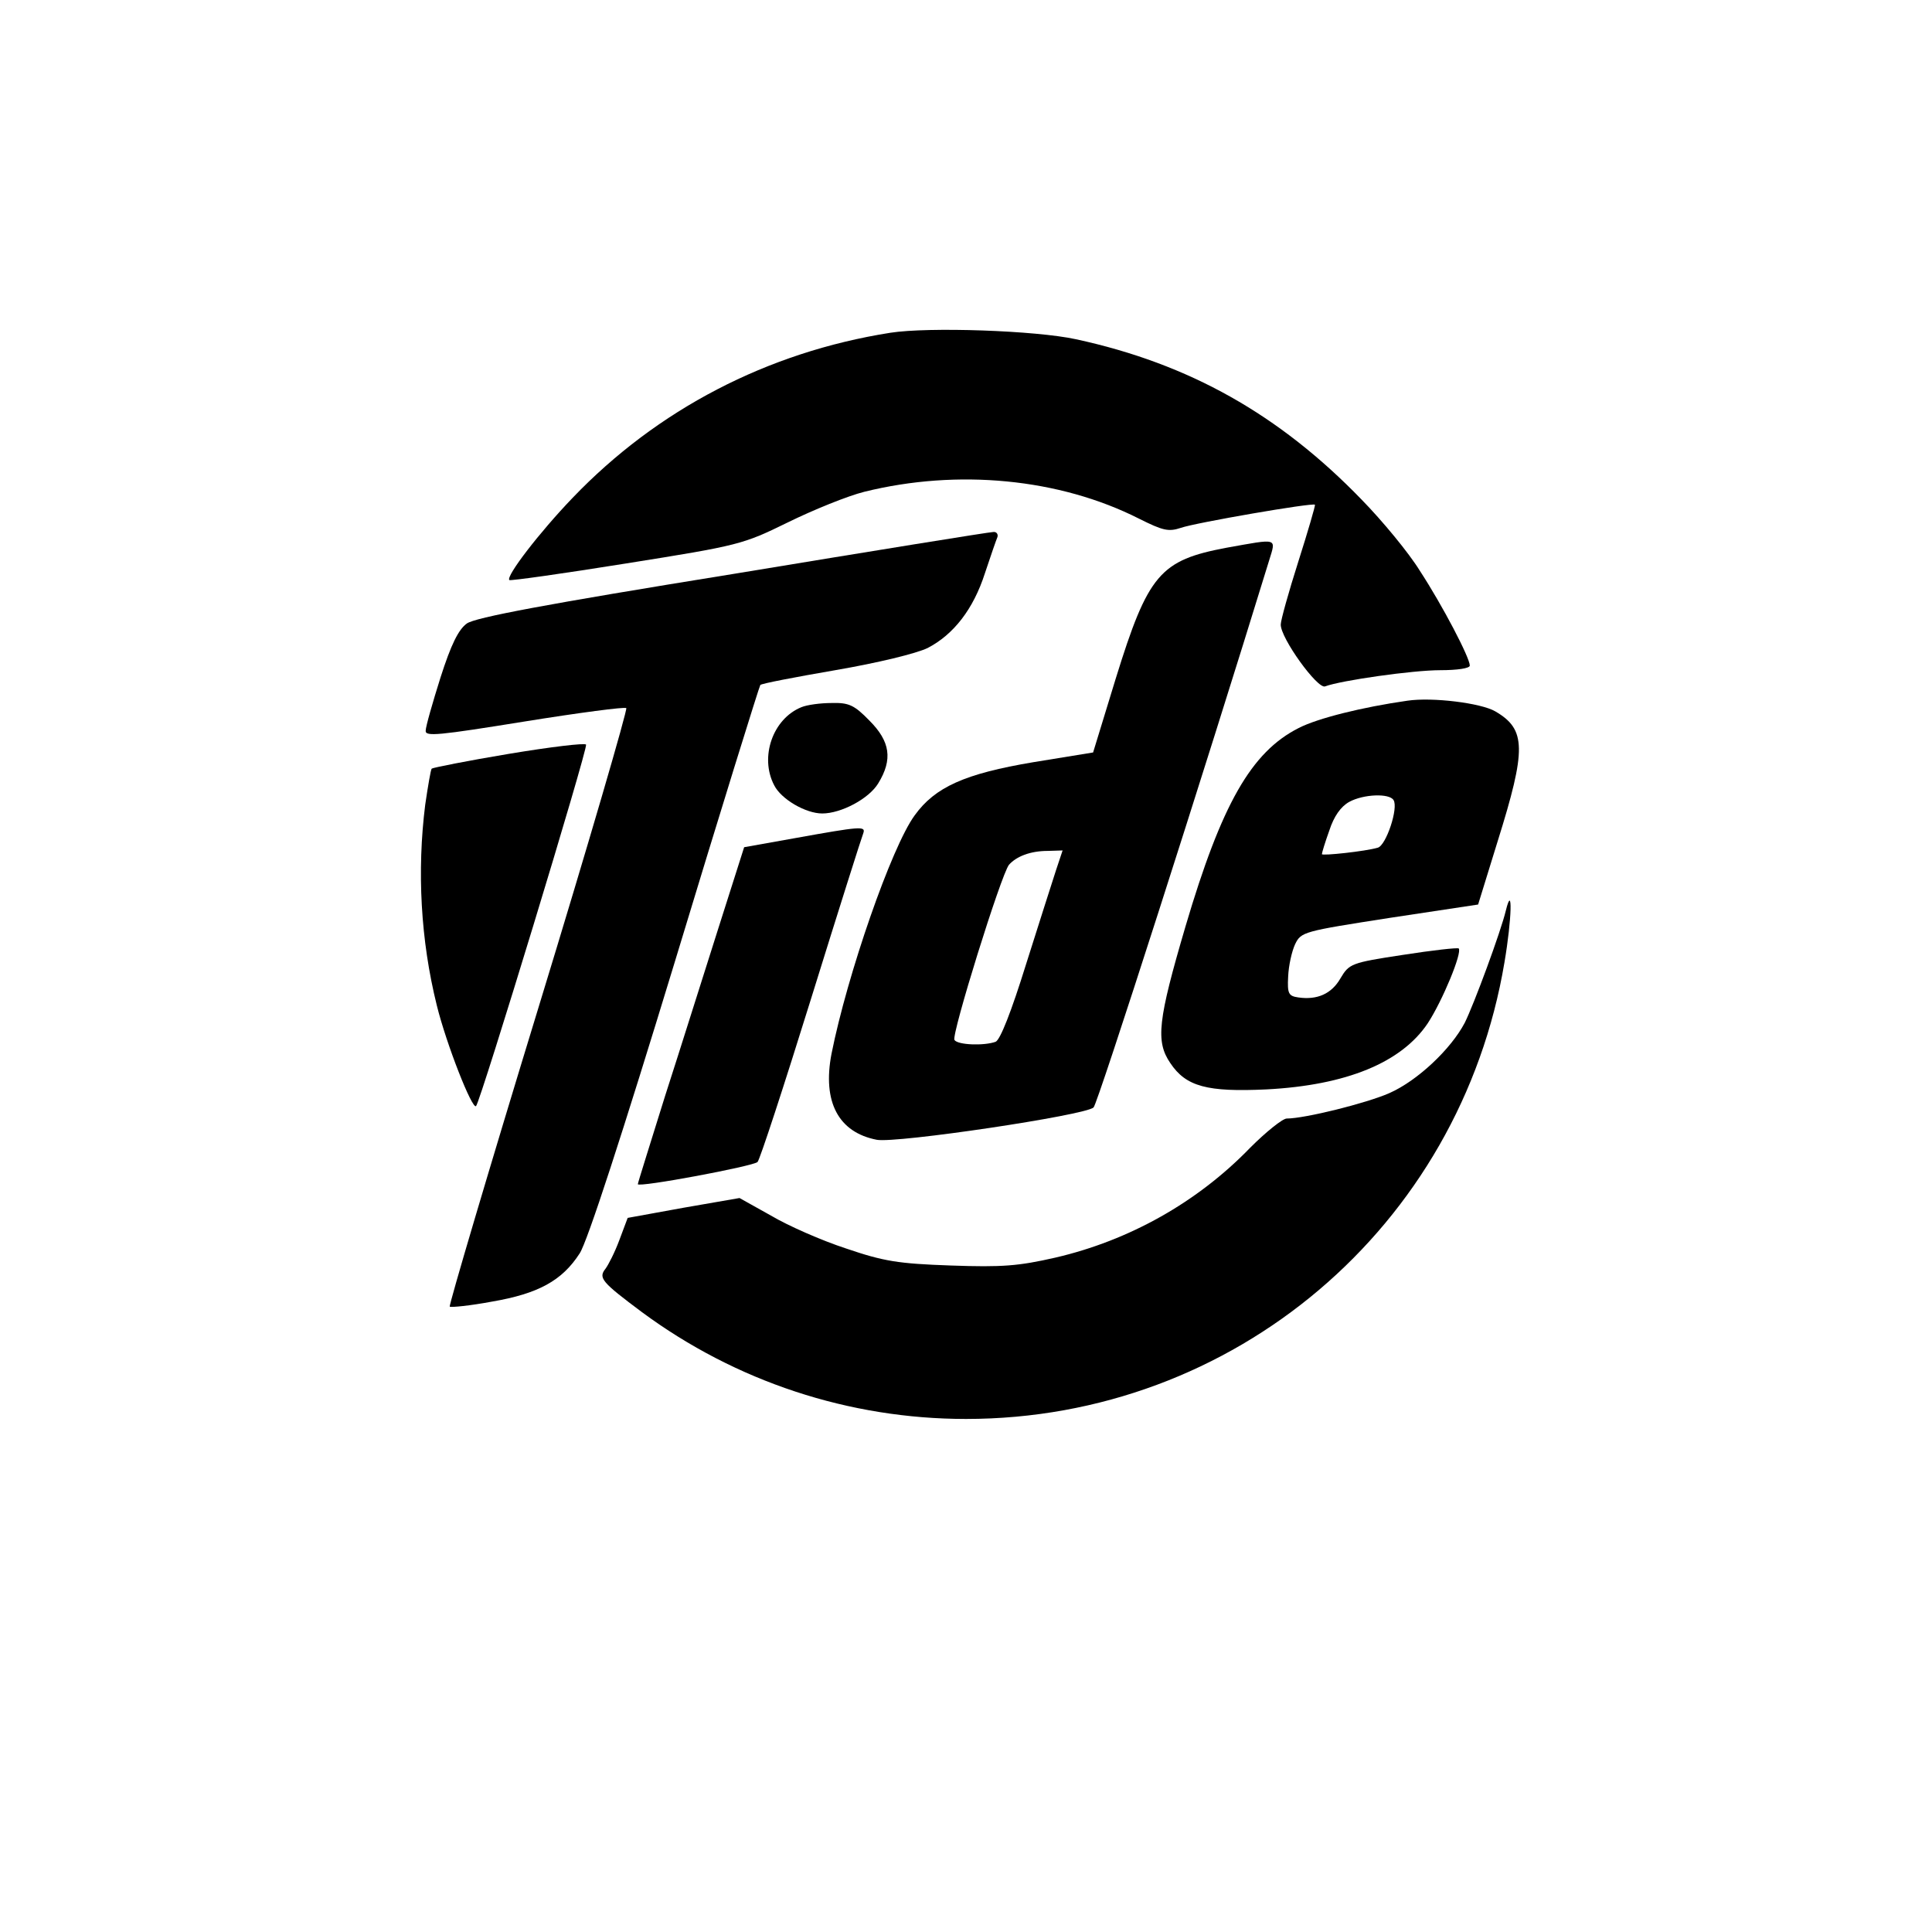
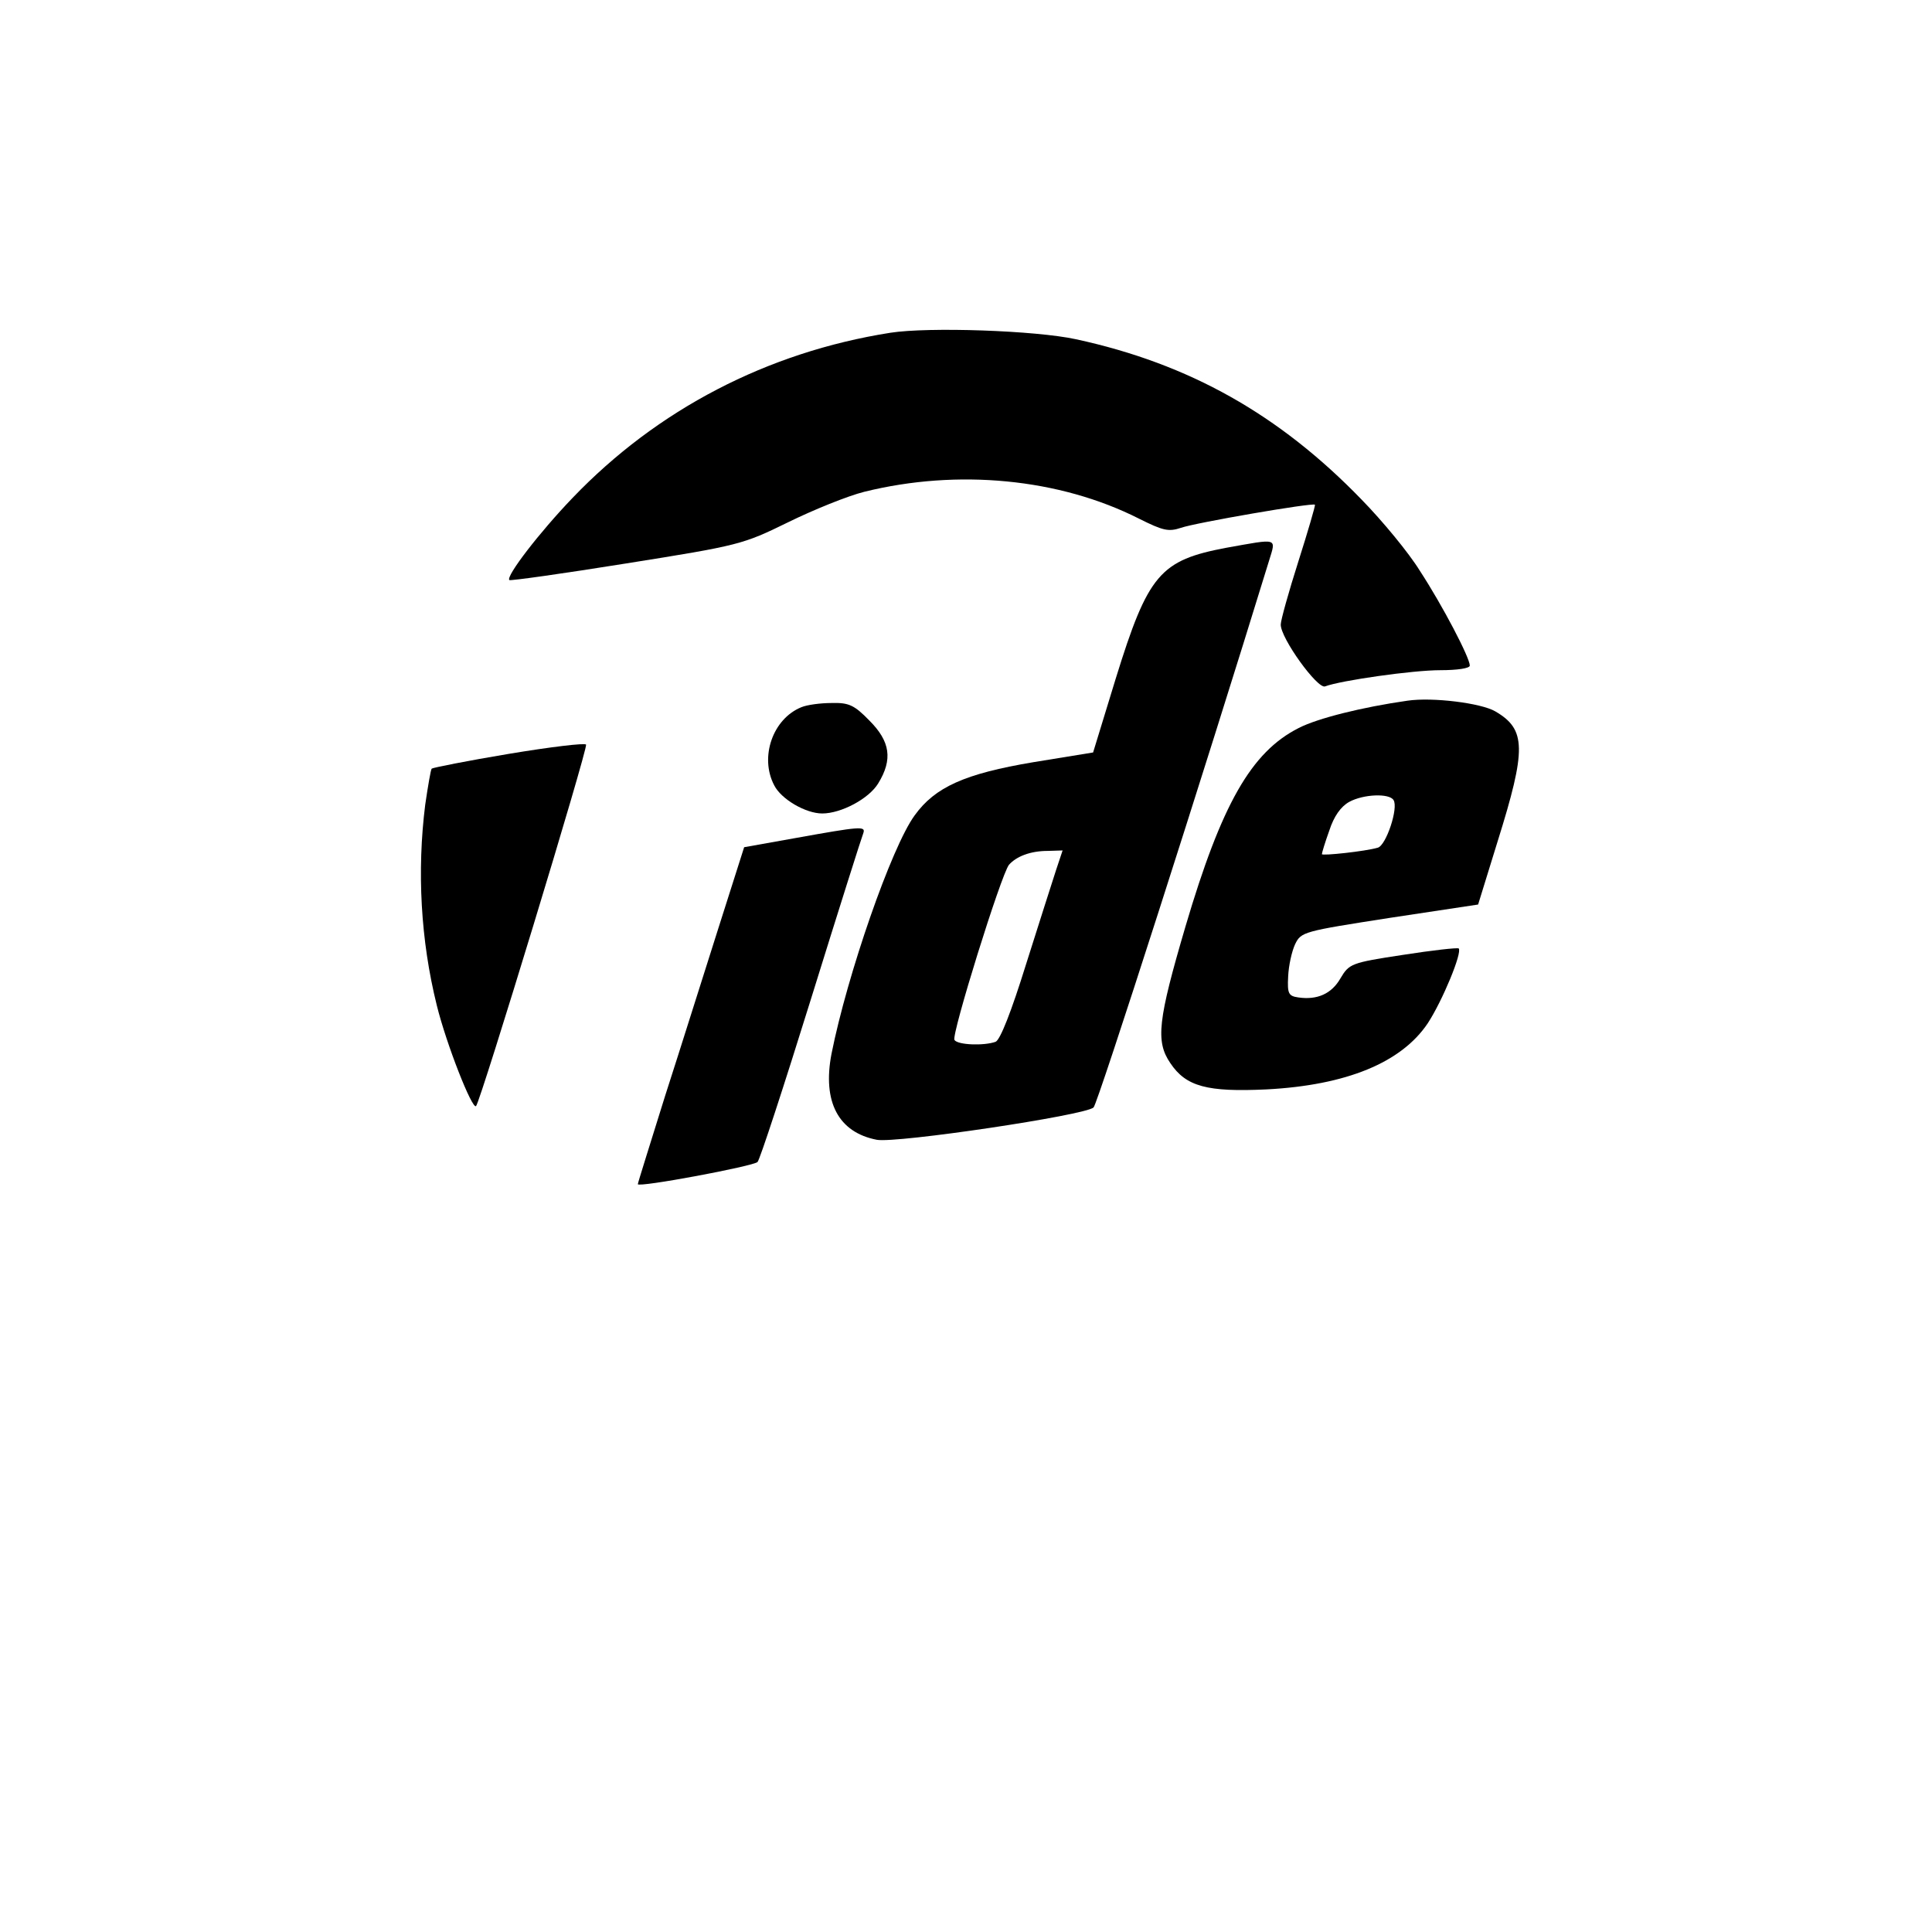
<svg xmlns="http://www.w3.org/2000/svg" version="1.0" width="418pt" height="418pt" viewBox="0 0 418 418" preserveAspectRatio="xMidYMid meet">
  <g transform="translate(0,418) scale(0.1,-0.1)" fill="#000000" stroke="none">
    <path d="M1926 3460 c-266 -42 -504 -166 -687 -357 -72 -75 -145 -170 -137 -178 2 -2 116 14 253 36 245 39 252 41 350 89 55 27 129 57 165 66 202 50 422 29 594 -58 52 -26 64 -29 91 -20 31 11 286 55 290 50 1 -2 -15 -57 -36 -123 -21 -66 -38 -127 -38 -136 -1 -29 80 -141 96 -134 35 13 190 35 249 35 37 0 64 4 64 10 0 17 -59 130 -108 205 -24 39 -81 108 -126 154 -178 184 -373 294 -618 347 -87 19 -319 27 -402 14z" />
-     <path d="M1585 2938 c-403 -65 -557 -94 -575 -107 -18 -13 -34 -45 -57 -117 -17 -54 -32 -106 -32 -115 -1 -13 28 -10 214 20 118 19 217 32 220 29 3 -3 -82 -295 -190 -648 -108 -353 -194 -644 -192 -647 3 -2 44 2 92 11 99 17 151 45 189 104 16 23 94 263 206 631 99 327 183 597 185 599 2 3 75 17 162 32 93 16 175 36 200 48 56 29 99 84 124 162 12 36 24 71 27 78 2 6 -2 12 -9 11 -8 0 -261 -41 -564 -91z" />
    <path d="M2654 2995 c-144 -27 -170 -57 -240 -283 l-49 -160 -129 -21 c-149 -25 -213 -54 -257 -115 -50 -68 -146 -345 -180 -516 -20 -104 15 -170 98 -186 42 -8 452 53 469 70 9 8 239 725 380 1184 15 49 20 47 -92 27z m-369 -697 c-8 -24 -37 -116 -65 -204 -32 -103 -56 -164 -66 -168 -25 -9 -82 -7 -89 4 -7 11 101 358 118 379 16 18 46 30 84 30 l32 1 -14 -42z" />
    <path d="M3045 2664 c-98 -14 -194 -38 -235 -59 -103 -52 -167 -165 -245 -429 -60 -204 -65 -249 -33 -296 34 -51 80 -63 208 -57 173 9 292 58 349 143 32 49 75 153 67 162 -3 2 -57 -4 -121 -14 -112 -17 -116 -19 -135 -51 -19 -33 -50 -47 -91 -41 -21 3 -24 8 -22 45 1 24 8 55 15 70 13 27 18 28 204 57 l192 29 42 136 c63 201 62 243 -5 282 -31 18 -136 31 -190 23z m-30 -215 c11 -17 -16 -98 -34 -103 -27 -8 -121 -18 -121 -14 0 3 7 26 16 51 10 31 25 52 43 62 31 17 87 19 96 4z" />
    <path d="M1734 2650 c-62 -25 -91 -108 -59 -169 15 -30 68 -61 104 -61 41 0 101 32 121 65 32 52 26 91 -19 136 -33 34 -45 39 -82 38 -24 0 -53 -4 -65 -9z" />
    <path d="M1101 2549 c-90 -15 -165 -30 -167 -32 -2 -2 -8 -37 -14 -78 -18 -143 -10 -293 25 -434 21 -85 77 -227 85 -218 10 11 242 773 238 782 -2 4 -77 -5 -167 -20z" />
    <path d="M1722 2367 l-112 -20 -56 -176 c-31 -97 -82 -260 -115 -362 -32 -103 -59 -188 -59 -191 0 -8 251 39 259 48 5 5 57 164 116 354 59 190 110 351 113 358 5 15 -7 14 -146 -11z" />
-     <path d="M3258 2210 c-11 -46 -69 -203 -89 -243 -30 -57 -102 -125 -163 -152 -50 -22 -183 -55 -222 -55 -9 0 -45 -29 -79 -63 -114 -118 -262 -201 -422 -238 -79 -18 -114 -21 -226 -17 -114 4 -145 9 -227 37 -52 17 -125 49 -162 71 l-68 38 -121 -21 -121 -22 -18 -48 c-10 -27 -24 -54 -30 -62 -16 -20 -8 -29 79 -94 203 -150 448 -231 701 -231 579 0 1069 415 1165 988 16 94 18 173 3 112z" />
  </g>
</svg>